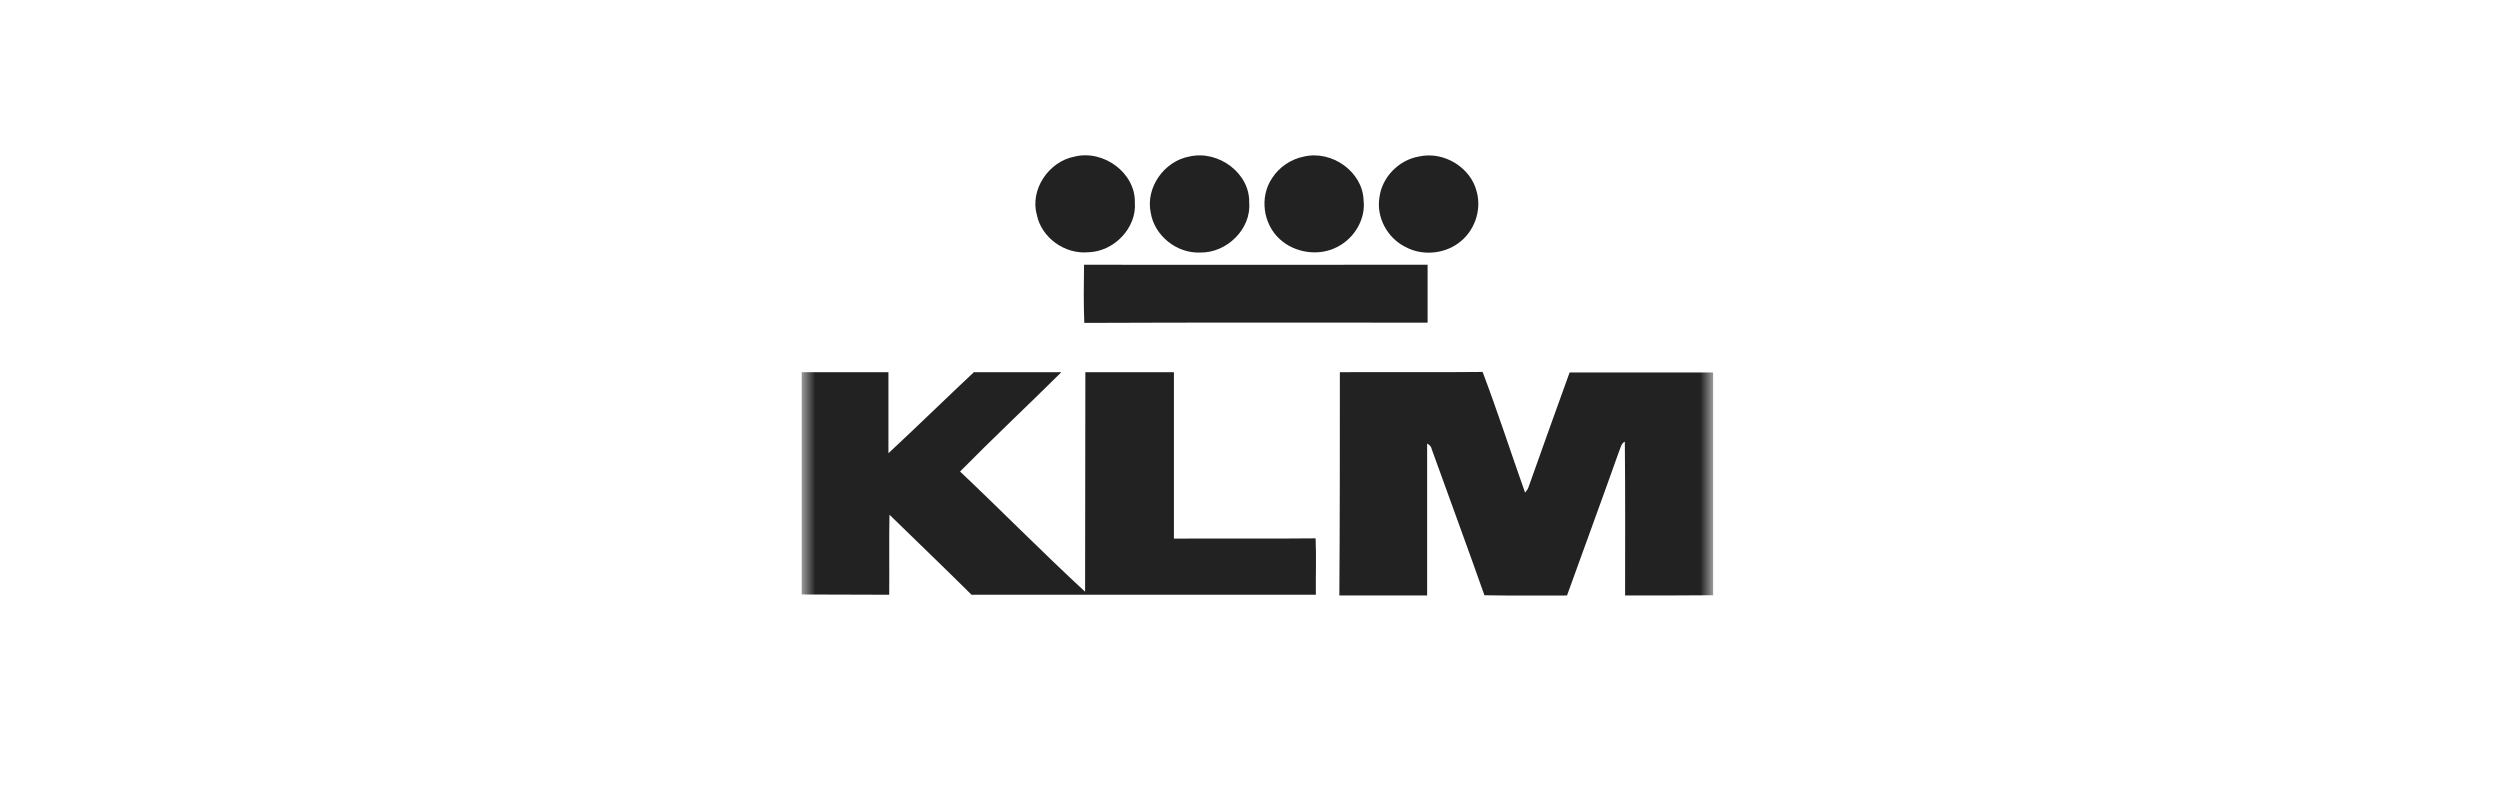
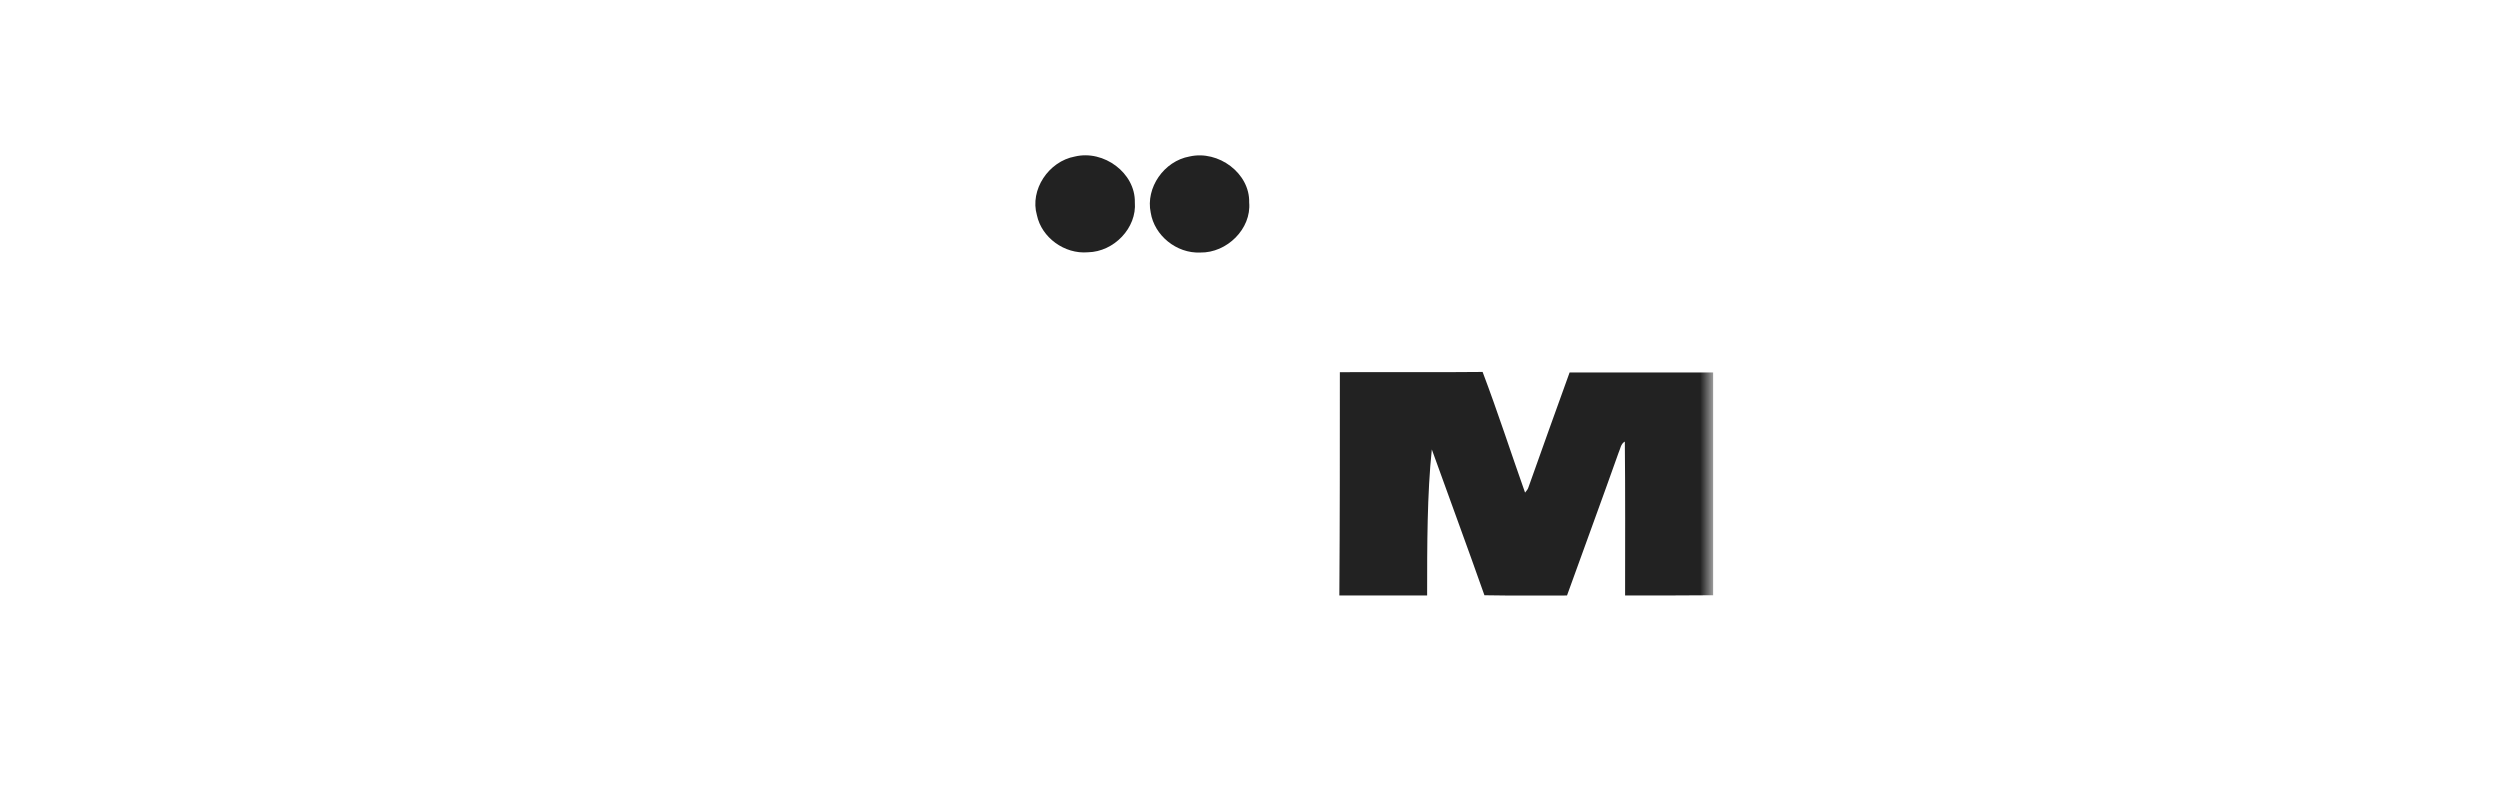
<svg xmlns="http://www.w3.org/2000/svg" width="161" height="52" viewBox="0 0 161 52" fill="none">
  <mask id="mask0_915_1808" style="mask-type:luminance" maskUnits="userSpaceOnUse" x="51" y="9" width="60" height="34">
    <path d="M110.337 9H51.625V42.295H110.337V9Z" fill="white" />
  </mask>
  <g mask="url(#mask0_915_1808)">
    <path d="M69.226 10.079C71.088 9.637 73.118 11.142 73.084 13.024C73.219 14.676 71.742 16.214 70.065 16.247C68.555 16.378 67.079 15.298 66.777 13.858C66.307 12.222 67.532 10.389 69.226 10.079Z" fill="#222222" />
    <path d="M76.605 10.078C78.467 9.653 80.497 11.158 80.447 13.04C80.597 14.725 79.021 16.296 77.293 16.263C75.766 16.328 74.341 15.167 74.106 13.694C73.77 12.091 74.961 10.373 76.605 10.078Z" fill="#222222" />
-     <path d="M83.988 10.079C85.783 9.67 87.746 11.06 87.813 12.877C87.964 14.104 87.226 15.347 86.118 15.903C84.944 16.525 83.384 16.296 82.411 15.396C81.338 14.414 81.103 12.68 81.925 11.469C82.378 10.766 83.133 10.242 83.988 10.079Z" fill="#222222" />
-     <path d="M91.383 10.078C92.994 9.718 94.738 10.798 95.107 12.369C95.426 13.58 94.94 14.938 93.9 15.674C92.927 16.377 91.534 16.476 90.478 15.886C89.32 15.297 88.632 13.972 88.834 12.729C88.985 11.436 90.058 10.307 91.383 10.078Z" fill="#222222" />
-     <path d="M69.829 20.795C69.778 19.552 69.795 18.292 69.812 17.048C77.193 17.065 84.557 17.048 91.938 17.048C91.938 18.292 91.938 19.535 91.938 20.779C84.573 20.779 77.193 20.762 69.829 20.795Z" fill="#222222" />
-     <path d="M51.629 23.969C53.491 23.969 55.353 23.969 57.215 23.969C57.215 25.703 57.215 27.438 57.215 29.188C59.06 27.471 60.872 25.703 62.717 23.969C64.596 23.969 66.475 23.969 68.353 23.969C66.189 26.113 63.958 28.207 61.828 30.366C64.529 32.919 67.146 35.586 69.88 38.105C69.897 33.393 69.88 28.681 69.897 23.969C71.792 23.969 73.705 23.969 75.6 23.969C75.6 27.536 75.6 31.119 75.6 34.686C78.636 34.669 81.689 34.702 84.726 34.669C84.776 35.88 84.726 37.091 84.742 38.302C77.345 38.302 69.964 38.302 62.566 38.302C60.822 36.567 59.043 34.866 57.282 33.148C57.248 34.866 57.282 36.584 57.265 38.302C55.386 38.285 53.508 38.302 51.629 38.285V23.969Z" fill="#222222" />
-     <path d="M86.287 23.969C89.357 23.953 92.427 23.985 95.48 23.953C96.453 26.521 97.292 29.123 98.214 31.724C98.298 31.61 98.399 31.512 98.433 31.381C99.305 28.91 100.194 26.456 101.083 23.985C104.169 23.985 107.256 23.985 110.326 23.985V38.334C108.43 38.35 106.551 38.35 104.656 38.35C104.656 35.046 104.673 31.741 104.639 28.436C104.371 28.583 104.354 28.91 104.236 29.156C103.146 32.231 102.022 35.275 100.915 38.35C99.137 38.35 97.359 38.367 95.597 38.334C94.49 35.193 93.333 32.068 92.209 28.943C92.175 28.763 92.075 28.648 91.907 28.567C91.907 31.822 91.907 35.095 91.907 38.35C90.028 38.35 88.133 38.35 86.254 38.35C86.287 33.54 86.287 28.747 86.287 23.969Z" fill="#222222" />
+     <path d="M86.287 23.969C89.357 23.953 92.427 23.985 95.48 23.953C96.453 26.521 97.292 29.123 98.214 31.724C98.298 31.61 98.399 31.512 98.433 31.381C99.305 28.91 100.194 26.456 101.083 23.985C104.169 23.985 107.256 23.985 110.326 23.985V38.334C108.43 38.35 106.551 38.35 104.656 38.35C104.656 35.046 104.673 31.741 104.639 28.436C104.371 28.583 104.354 28.91 104.236 29.156C103.146 32.231 102.022 35.275 100.915 38.35C99.137 38.35 97.359 38.367 95.597 38.334C94.49 35.193 93.333 32.068 92.209 28.943C91.907 31.822 91.907 35.095 91.907 38.35C90.028 38.35 88.133 38.35 86.254 38.35C86.287 33.54 86.287 28.747 86.287 23.969Z" fill="#222222" />
  </g>
</svg>